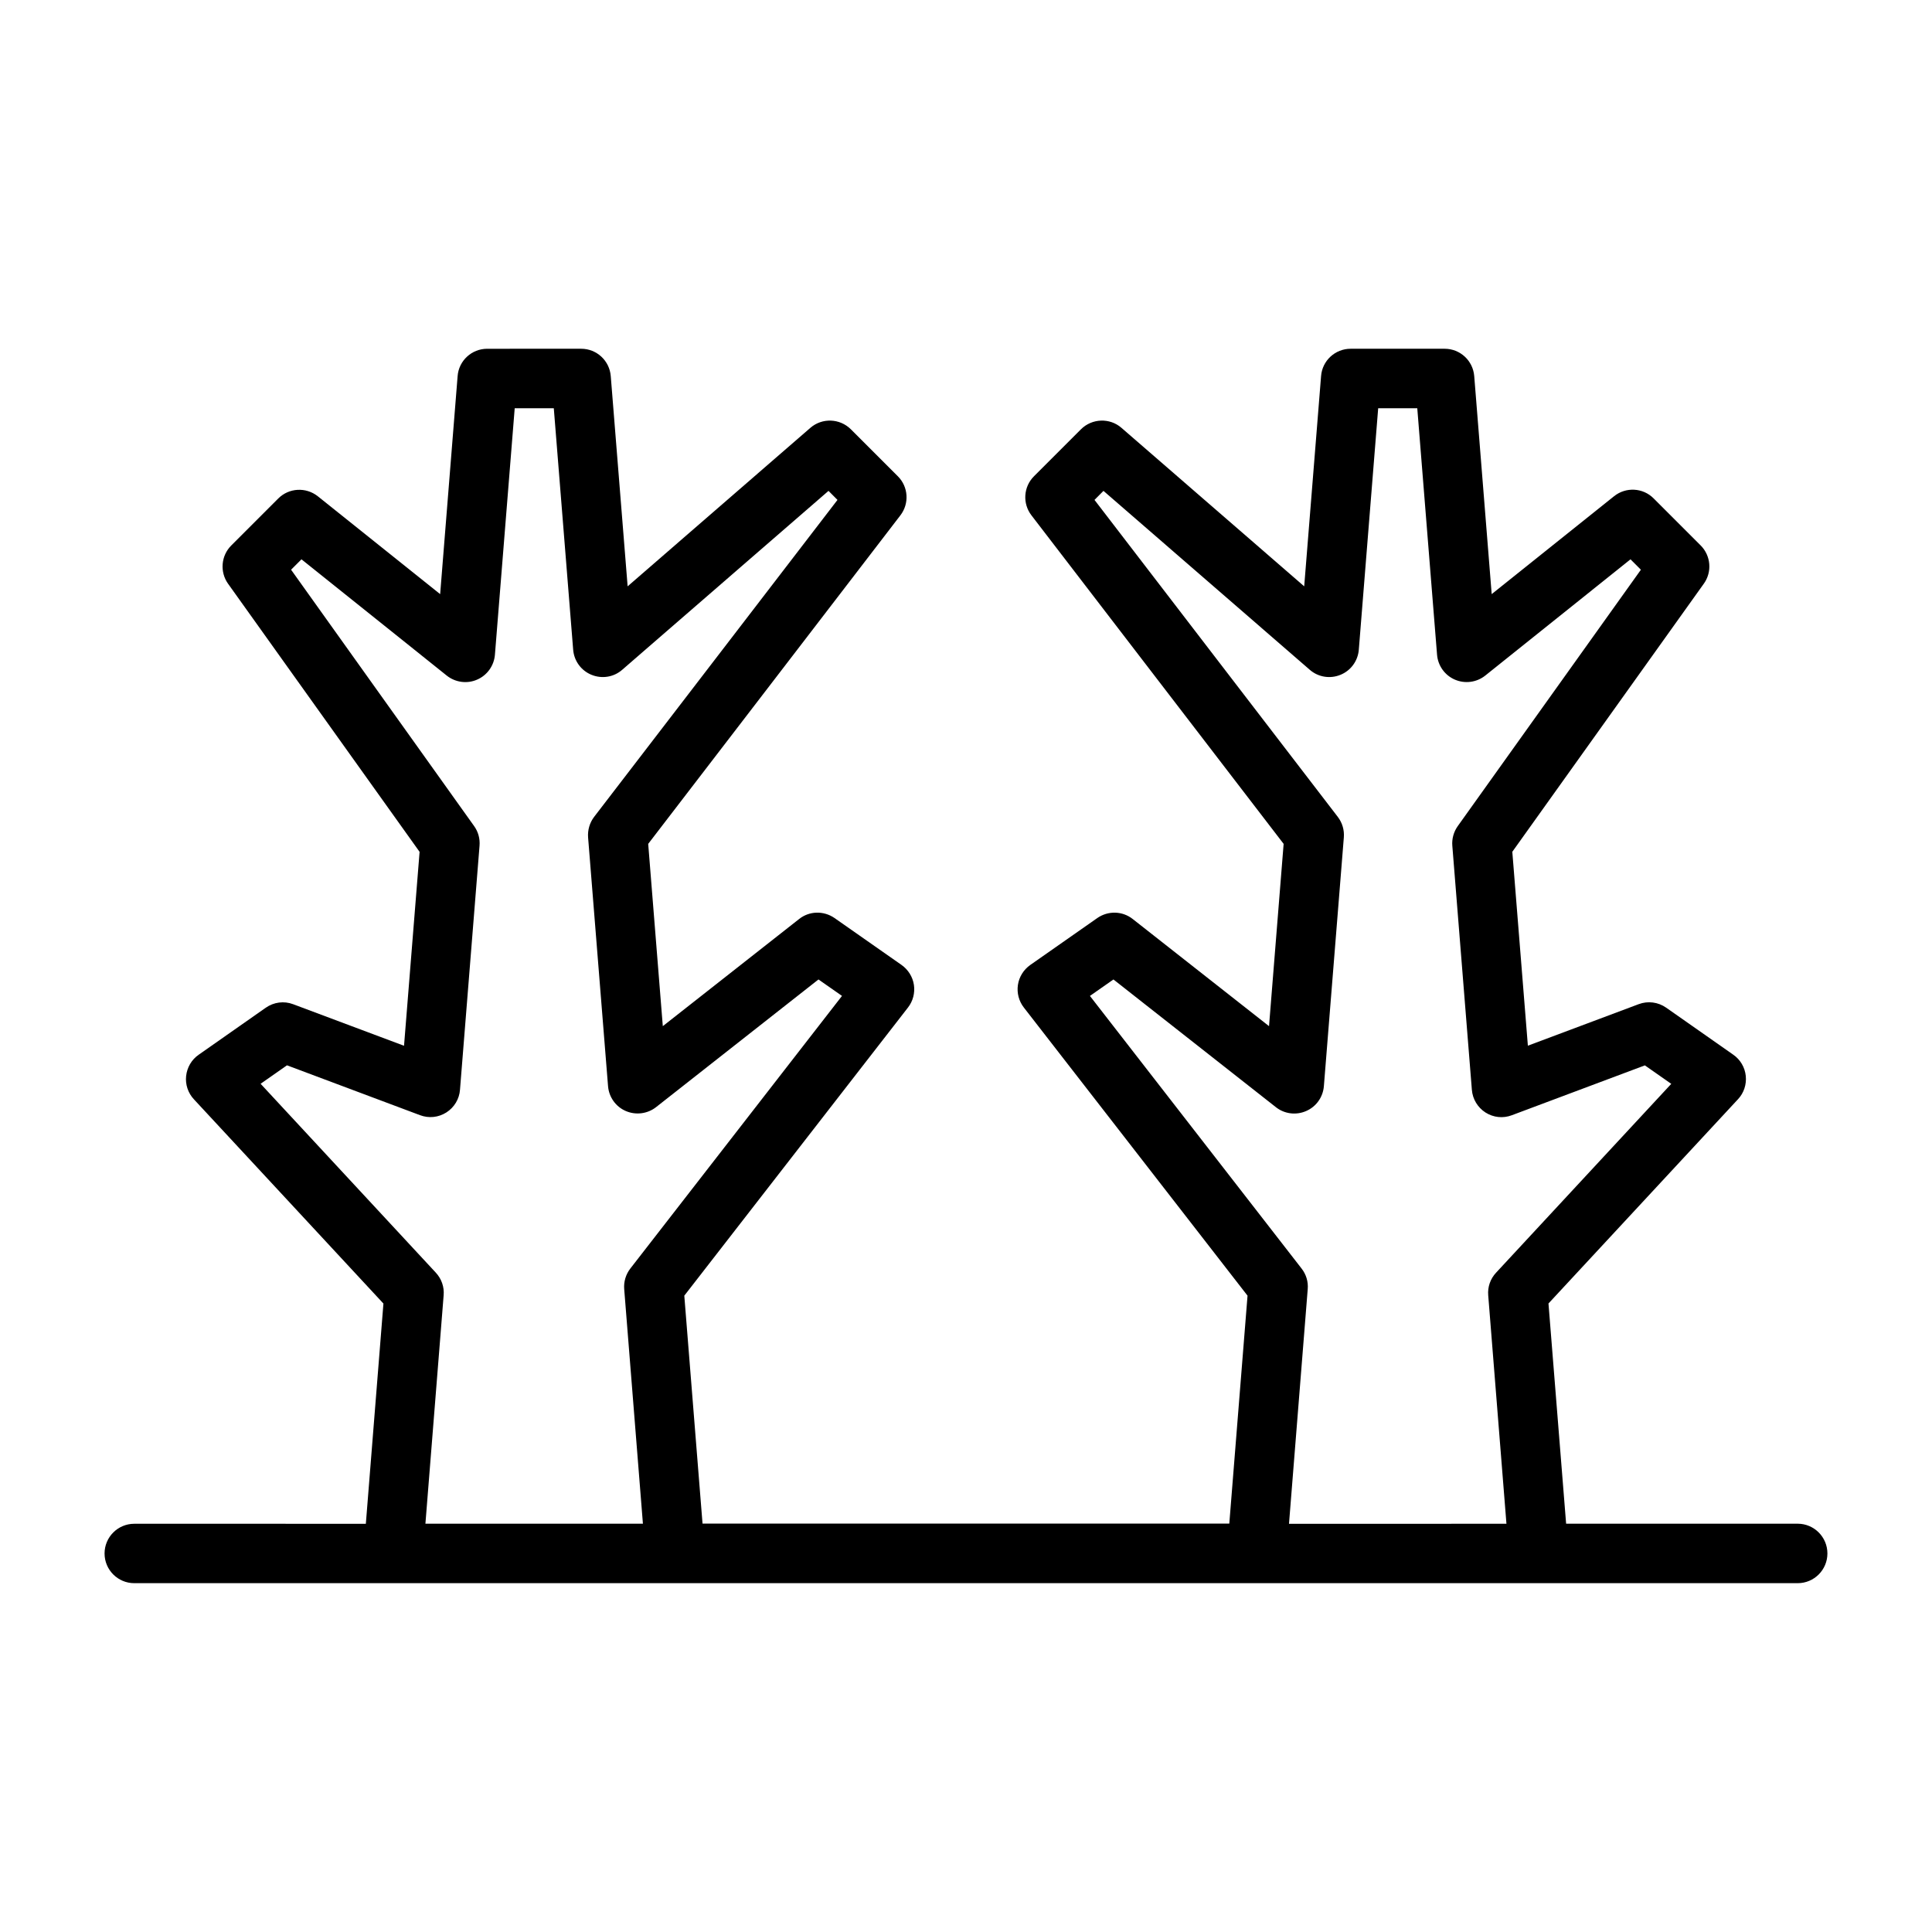
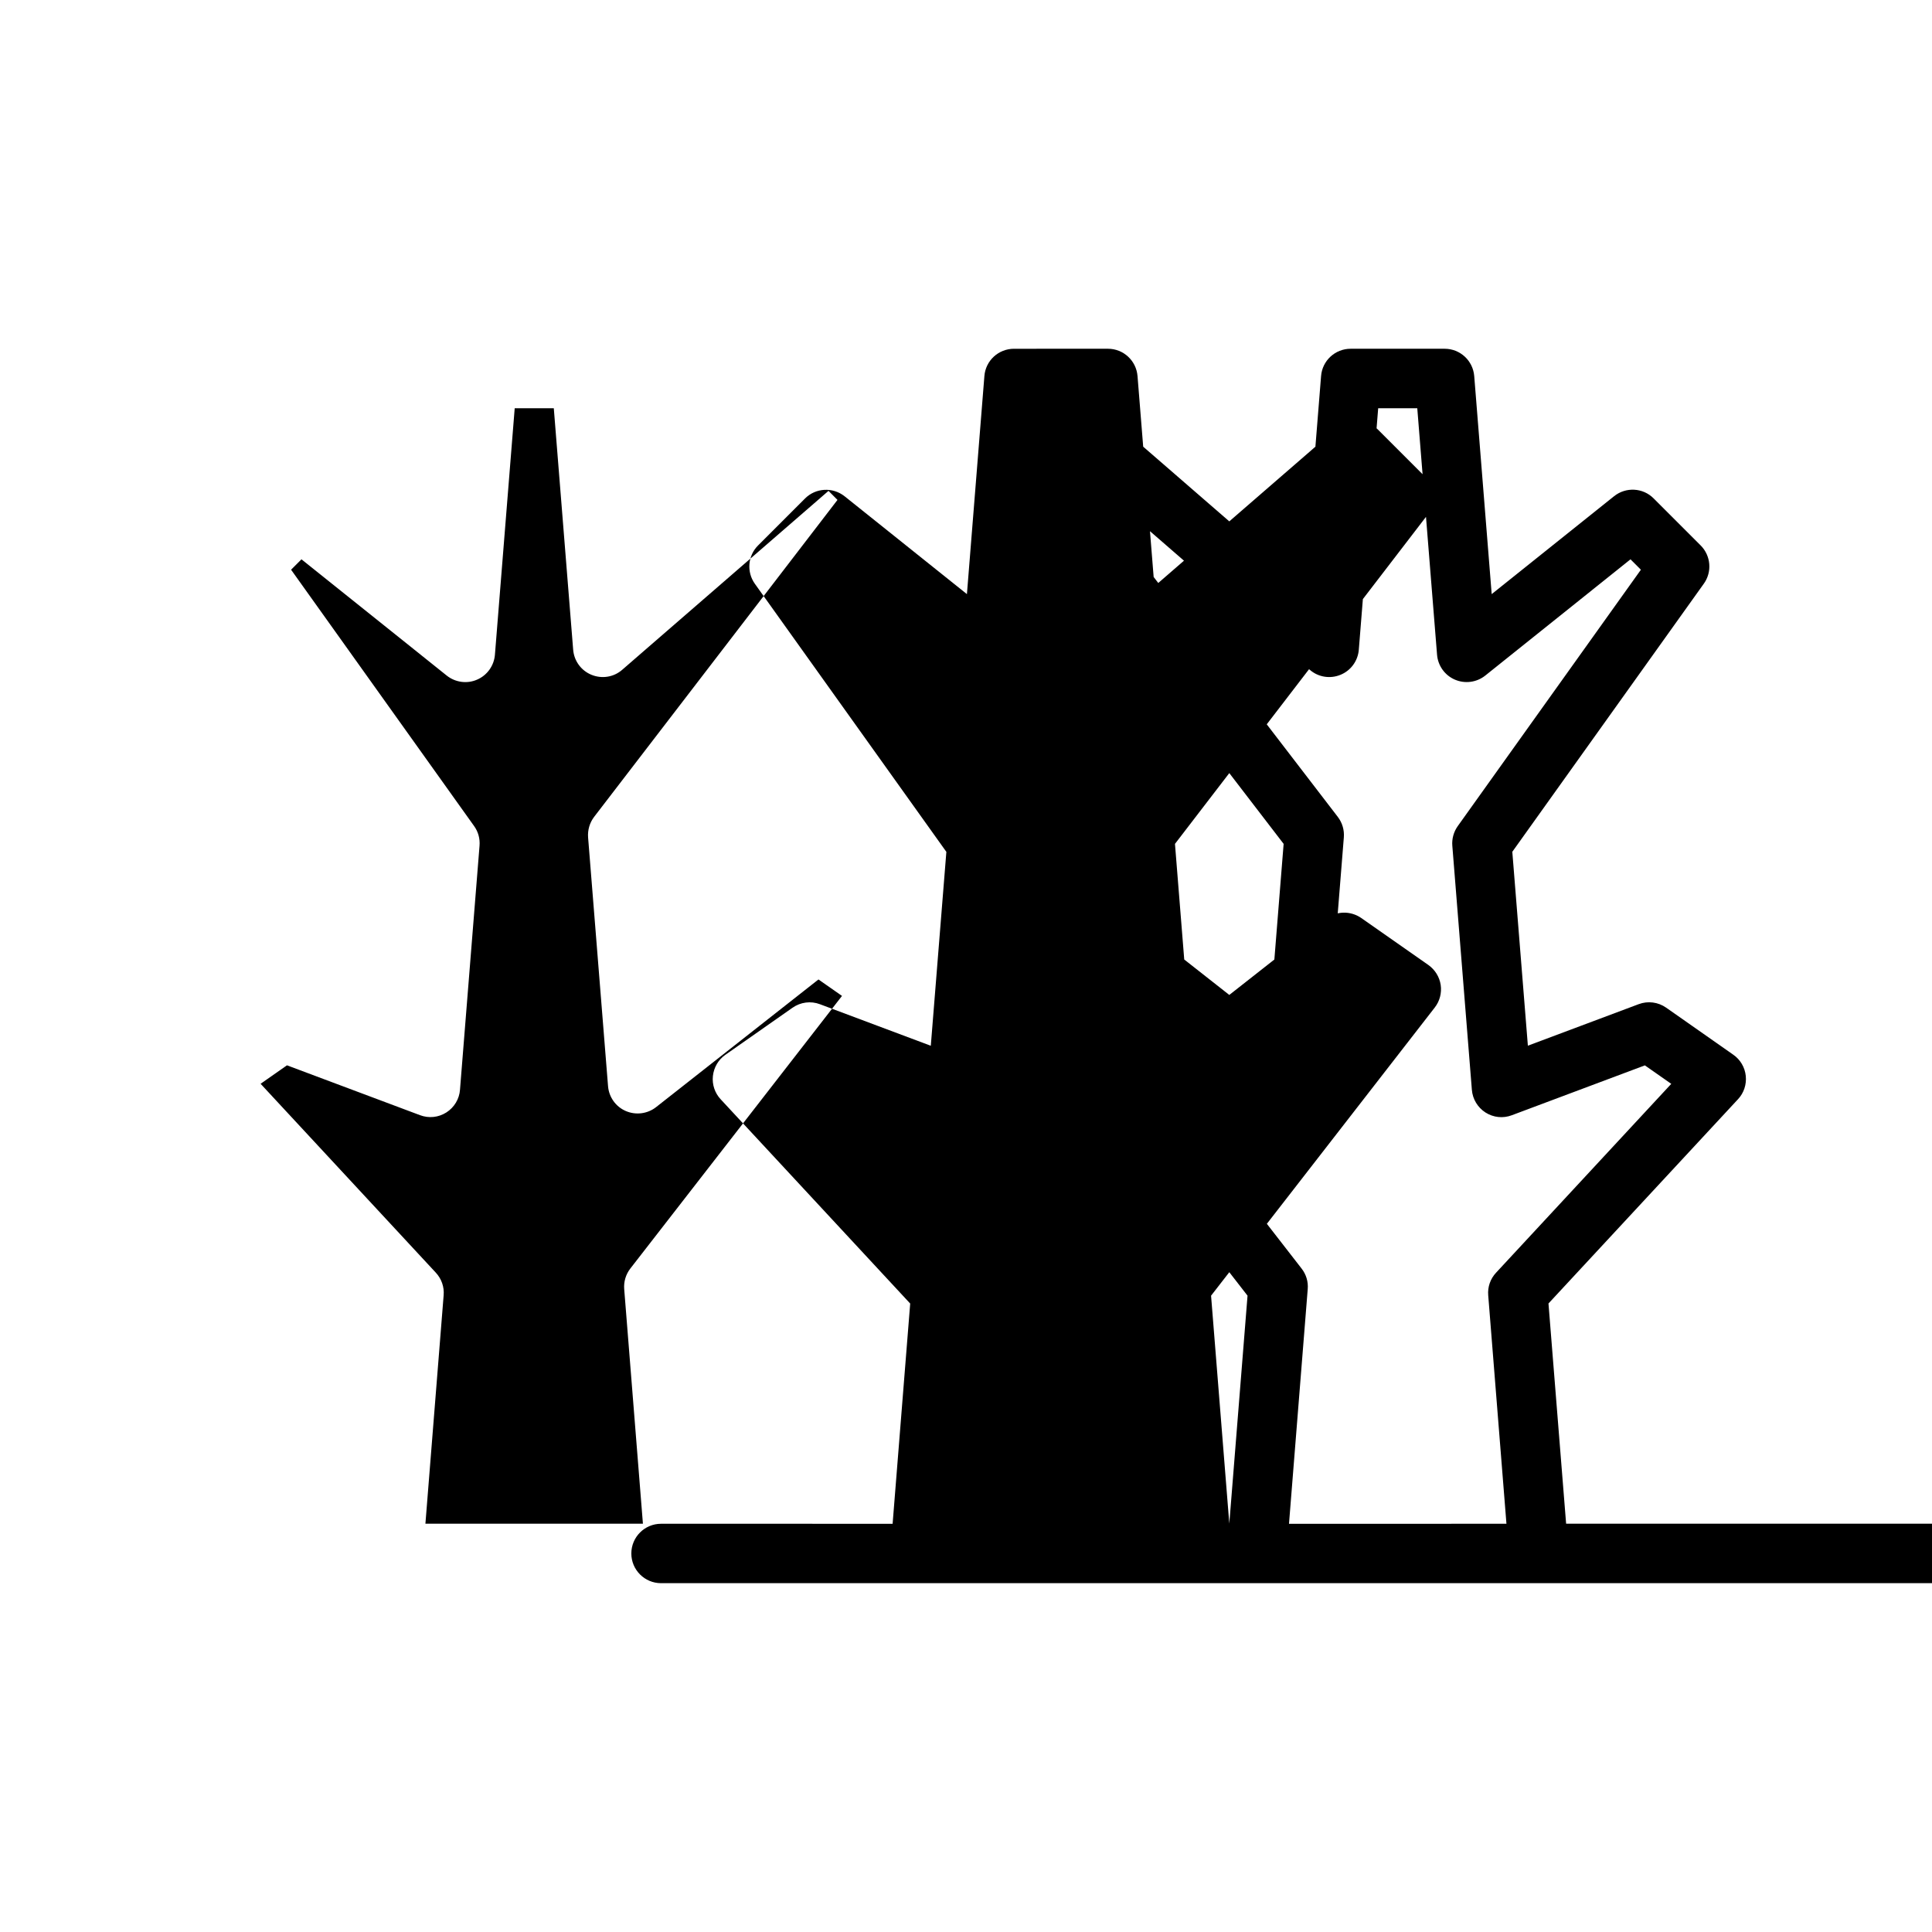
<svg xmlns="http://www.w3.org/2000/svg" fill="#000000" width="800px" height="800px" version="1.1" viewBox="144 144 512 512">
-   <path d="m620.41 547.8h-61.371l-4.676-58.363 50.223-54.129c1.559-1.652 2.297-3.922 2.062-6.188s-1.449-4.312-3.305-5.606l-17.789-12.469c-2.141-1.496-4.848-1.844-7.289-0.93l-29.363 11.004-4.125-51.387 50.758-71.055c2.234-3.133 1.875-7.414-0.852-10.141l-12.453-12.453c-2.832-2.852-7.352-3.086-10.484-0.582l-32.434 25.945-4.629-57.781c-0.332-4.094-3.731-7.242-7.84-7.242h-24.906c-4.109 0-7.527 3.148-7.84 7.242l-4.473 55.719-48.43-42.004c-3.086-2.691-7.793-2.535-10.723 0.379l-12.453 12.453c-2.801 2.785-3.086 7.227-0.676 10.359l66.832 87.066-3.871 48.305-36.117-28.387c-2.723-2.156-6.519-2.25-9.383-0.27l-17.789 12.453c-1.746 1.242-2.945 3.148-3.258 5.273-0.316 2.125 0.25 4.297 1.574 6l59.277 76.359-4.832 60.395h-139.6l-4.832-60.395 59.277-76.359c1.324-1.699 1.891-3.871 1.574-6-0.316-2.125-1.512-4.031-3.258-5.273l-17.789-12.453c-2.867-1.984-6.676-1.891-9.383 0.27l-36.117 28.387-3.871-48.305 66.832-87.066c2.41-3.133 2.125-7.574-0.676-10.359l-12.453-12.453c-2.945-2.914-7.621-3.07-10.723-0.379l-48.43 42.004-4.473-55.719c-0.332-4.094-3.731-7.242-7.84-7.242l-24.902 0.004c-4.109 0-7.527 3.148-7.84 7.242l-4.629 57.781-32.418-25.93c-3.133-2.488-7.652-2.254-10.484 0.582l-12.453 12.453c-2.727 2.723-3.07 7.023-0.852 10.141l50.758 71.055-4.125 51.387-29.363-11.004c-2.457-0.93-5.148-0.566-7.289 0.93l-17.789 12.469c-1.859 1.289-3.055 3.352-3.305 5.606-0.25 2.25 0.504 4.519 2.062 6.188l50.223 54.129-4.66 58.363-61.371-0.004c-4.344 0-7.871 3.527-7.871 7.871s3.527 7.871 7.871 7.871h372.19 0.316 68.324c4.344 0 7.871-3.527 7.871-7.871 0.004-4.344-3.523-7.887-7.871-7.887zm-363.67 0 4.832-60.551c0.188-2.203-0.566-4.359-2.078-5.984l-46.43-50.051 6.992-4.894 35.25 13.211c2.332 0.883 4.894 0.613 6.992-0.723 2.078-1.324 3.434-3.559 3.606-6.016l5.18-64.66c0.156-1.859-0.348-3.699-1.434-5.211l-48.508-67.941 2.754-2.754 38.496 30.812c2.297 1.828 5.414 2.234 8.047 1.07 2.676-1.148 4.488-3.699 4.723-6.598l5.242-65.32h10.359l5.133 63.984c0.234 2.961 2.109 5.543 4.863 6.66 2.785 1.133 5.918 0.613 8.141-1.34l54.664-47.406 2.379 2.394-64.488 83.992c-1.18 1.559-1.746 3.481-1.605 5.434l5.289 65.938c0.234 2.898 2.031 5.434 4.691 6.582 2.644 1.148 5.731 0.77 8.016-1.008l43.059-33.852 6.234 4.359-56.082 72.234c-1.211 1.559-1.793 3.512-1.637 5.465l4.961 62.172zm228.86 0 4.961-62.172c0.172-1.953-0.41-3.906-1.637-5.465l-56.082-72.234 6.234-4.359 43.059 33.852c2.25 1.777 5.336 2.188 8.016 1.008 2.66-1.148 4.457-3.684 4.691-6.582l5.289-65.938c0.156-1.953-0.41-3.871-1.605-5.434l-64.473-83.996 2.379-2.394 54.664 47.406c2.234 1.953 5.367 2.473 8.141 1.34 2.754-1.117 4.629-3.699 4.863-6.66l5.133-63.984h10.359l5.242 65.32c0.234 2.898 2.047 5.449 4.723 6.598 2.66 1.148 5.746 0.754 8.047-1.07l38.496-30.812 2.754 2.758-48.539 67.953c-1.07 1.512-1.59 3.352-1.434 5.211l5.18 64.66c0.188 2.457 1.543 4.691 3.606 6.016 2.109 1.34 4.66 1.605 6.992 0.723l35.25-13.211 6.992 4.894-46.43 50.051c-1.512 1.621-2.266 3.777-2.078 5.984l4.832 60.551-57.625 0.004z" />
+   <path d="m620.41 547.8h-61.371l-4.676-58.363 50.223-54.129c1.559-1.652 2.297-3.922 2.062-6.188s-1.449-4.312-3.305-5.606l-17.789-12.469c-2.141-1.496-4.848-1.844-7.289-0.93l-29.363 11.004-4.125-51.387 50.758-71.055c2.234-3.133 1.875-7.414-0.852-10.141l-12.453-12.453c-2.832-2.852-7.352-3.086-10.484-0.582l-32.434 25.945-4.629-57.781c-0.332-4.094-3.731-7.242-7.84-7.242h-24.906c-4.109 0-7.527 3.148-7.84 7.242l-4.473 55.719-48.43-42.004c-3.086-2.691-7.793-2.535-10.723 0.379l-12.453 12.453c-2.801 2.785-3.086 7.227-0.676 10.359l66.832 87.066-3.871 48.305-36.117-28.387c-2.723-2.156-6.519-2.25-9.383-0.27l-17.789 12.453c-1.746 1.242-2.945 3.148-3.258 5.273-0.316 2.125 0.25 4.297 1.574 6l59.277 76.359-4.832 60.395l-4.832-60.395 59.277-76.359c1.324-1.699 1.891-3.871 1.574-6-0.316-2.125-1.512-4.031-3.258-5.273l-17.789-12.453c-2.867-1.984-6.676-1.891-9.383 0.27l-36.117 28.387-3.871-48.305 66.832-87.066c2.41-3.133 2.125-7.574-0.676-10.359l-12.453-12.453c-2.945-2.914-7.621-3.07-10.723-0.379l-48.43 42.004-4.473-55.719c-0.332-4.094-3.731-7.242-7.84-7.242l-24.902 0.004c-4.109 0-7.527 3.148-7.84 7.242l-4.629 57.781-32.418-25.93c-3.133-2.488-7.652-2.254-10.484 0.582l-12.453 12.453c-2.727 2.723-3.07 7.023-0.852 10.141l50.758 71.055-4.125 51.387-29.363-11.004c-2.457-0.93-5.148-0.566-7.289 0.93l-17.789 12.469c-1.859 1.289-3.055 3.352-3.305 5.606-0.25 2.25 0.504 4.519 2.062 6.188l50.223 54.129-4.66 58.363-61.371-0.004c-4.344 0-7.871 3.527-7.871 7.871s3.527 7.871 7.871 7.871h372.19 0.316 68.324c4.344 0 7.871-3.527 7.871-7.871 0.004-4.344-3.523-7.887-7.871-7.887zm-363.67 0 4.832-60.551c0.188-2.203-0.566-4.359-2.078-5.984l-46.43-50.051 6.992-4.894 35.25 13.211c2.332 0.883 4.894 0.613 6.992-0.723 2.078-1.324 3.434-3.559 3.606-6.016l5.18-64.66c0.156-1.859-0.348-3.699-1.434-5.211l-48.508-67.941 2.754-2.754 38.496 30.812c2.297 1.828 5.414 2.234 8.047 1.07 2.676-1.148 4.488-3.699 4.723-6.598l5.242-65.32h10.359l5.133 63.984c0.234 2.961 2.109 5.543 4.863 6.66 2.785 1.133 5.918 0.613 8.141-1.34l54.664-47.406 2.379 2.394-64.488 83.992c-1.18 1.559-1.746 3.481-1.605 5.434l5.289 65.938c0.234 2.898 2.031 5.434 4.691 6.582 2.644 1.148 5.731 0.77 8.016-1.008l43.059-33.852 6.234 4.359-56.082 72.234c-1.211 1.559-1.793 3.512-1.637 5.465l4.961 62.172zm228.86 0 4.961-62.172c0.172-1.953-0.41-3.906-1.637-5.465l-56.082-72.234 6.234-4.359 43.059 33.852c2.25 1.777 5.336 2.188 8.016 1.008 2.66-1.148 4.457-3.684 4.691-6.582l5.289-65.938c0.156-1.953-0.41-3.871-1.605-5.434l-64.473-83.996 2.379-2.394 54.664 47.406c2.234 1.953 5.367 2.473 8.141 1.34 2.754-1.117 4.629-3.699 4.863-6.66l5.133-63.984h10.359l5.242 65.32c0.234 2.898 2.047 5.449 4.723 6.598 2.66 1.148 5.746 0.754 8.047-1.07l38.496-30.812 2.754 2.758-48.539 67.953c-1.07 1.512-1.59 3.352-1.434 5.211l5.18 64.66c0.188 2.457 1.543 4.691 3.606 6.016 2.109 1.34 4.66 1.605 6.992 0.723l35.25-13.211 6.992 4.894-46.43 50.051c-1.512 1.621-2.266 3.777-2.078 5.984l4.832 60.551-57.625 0.004z" />
</svg>